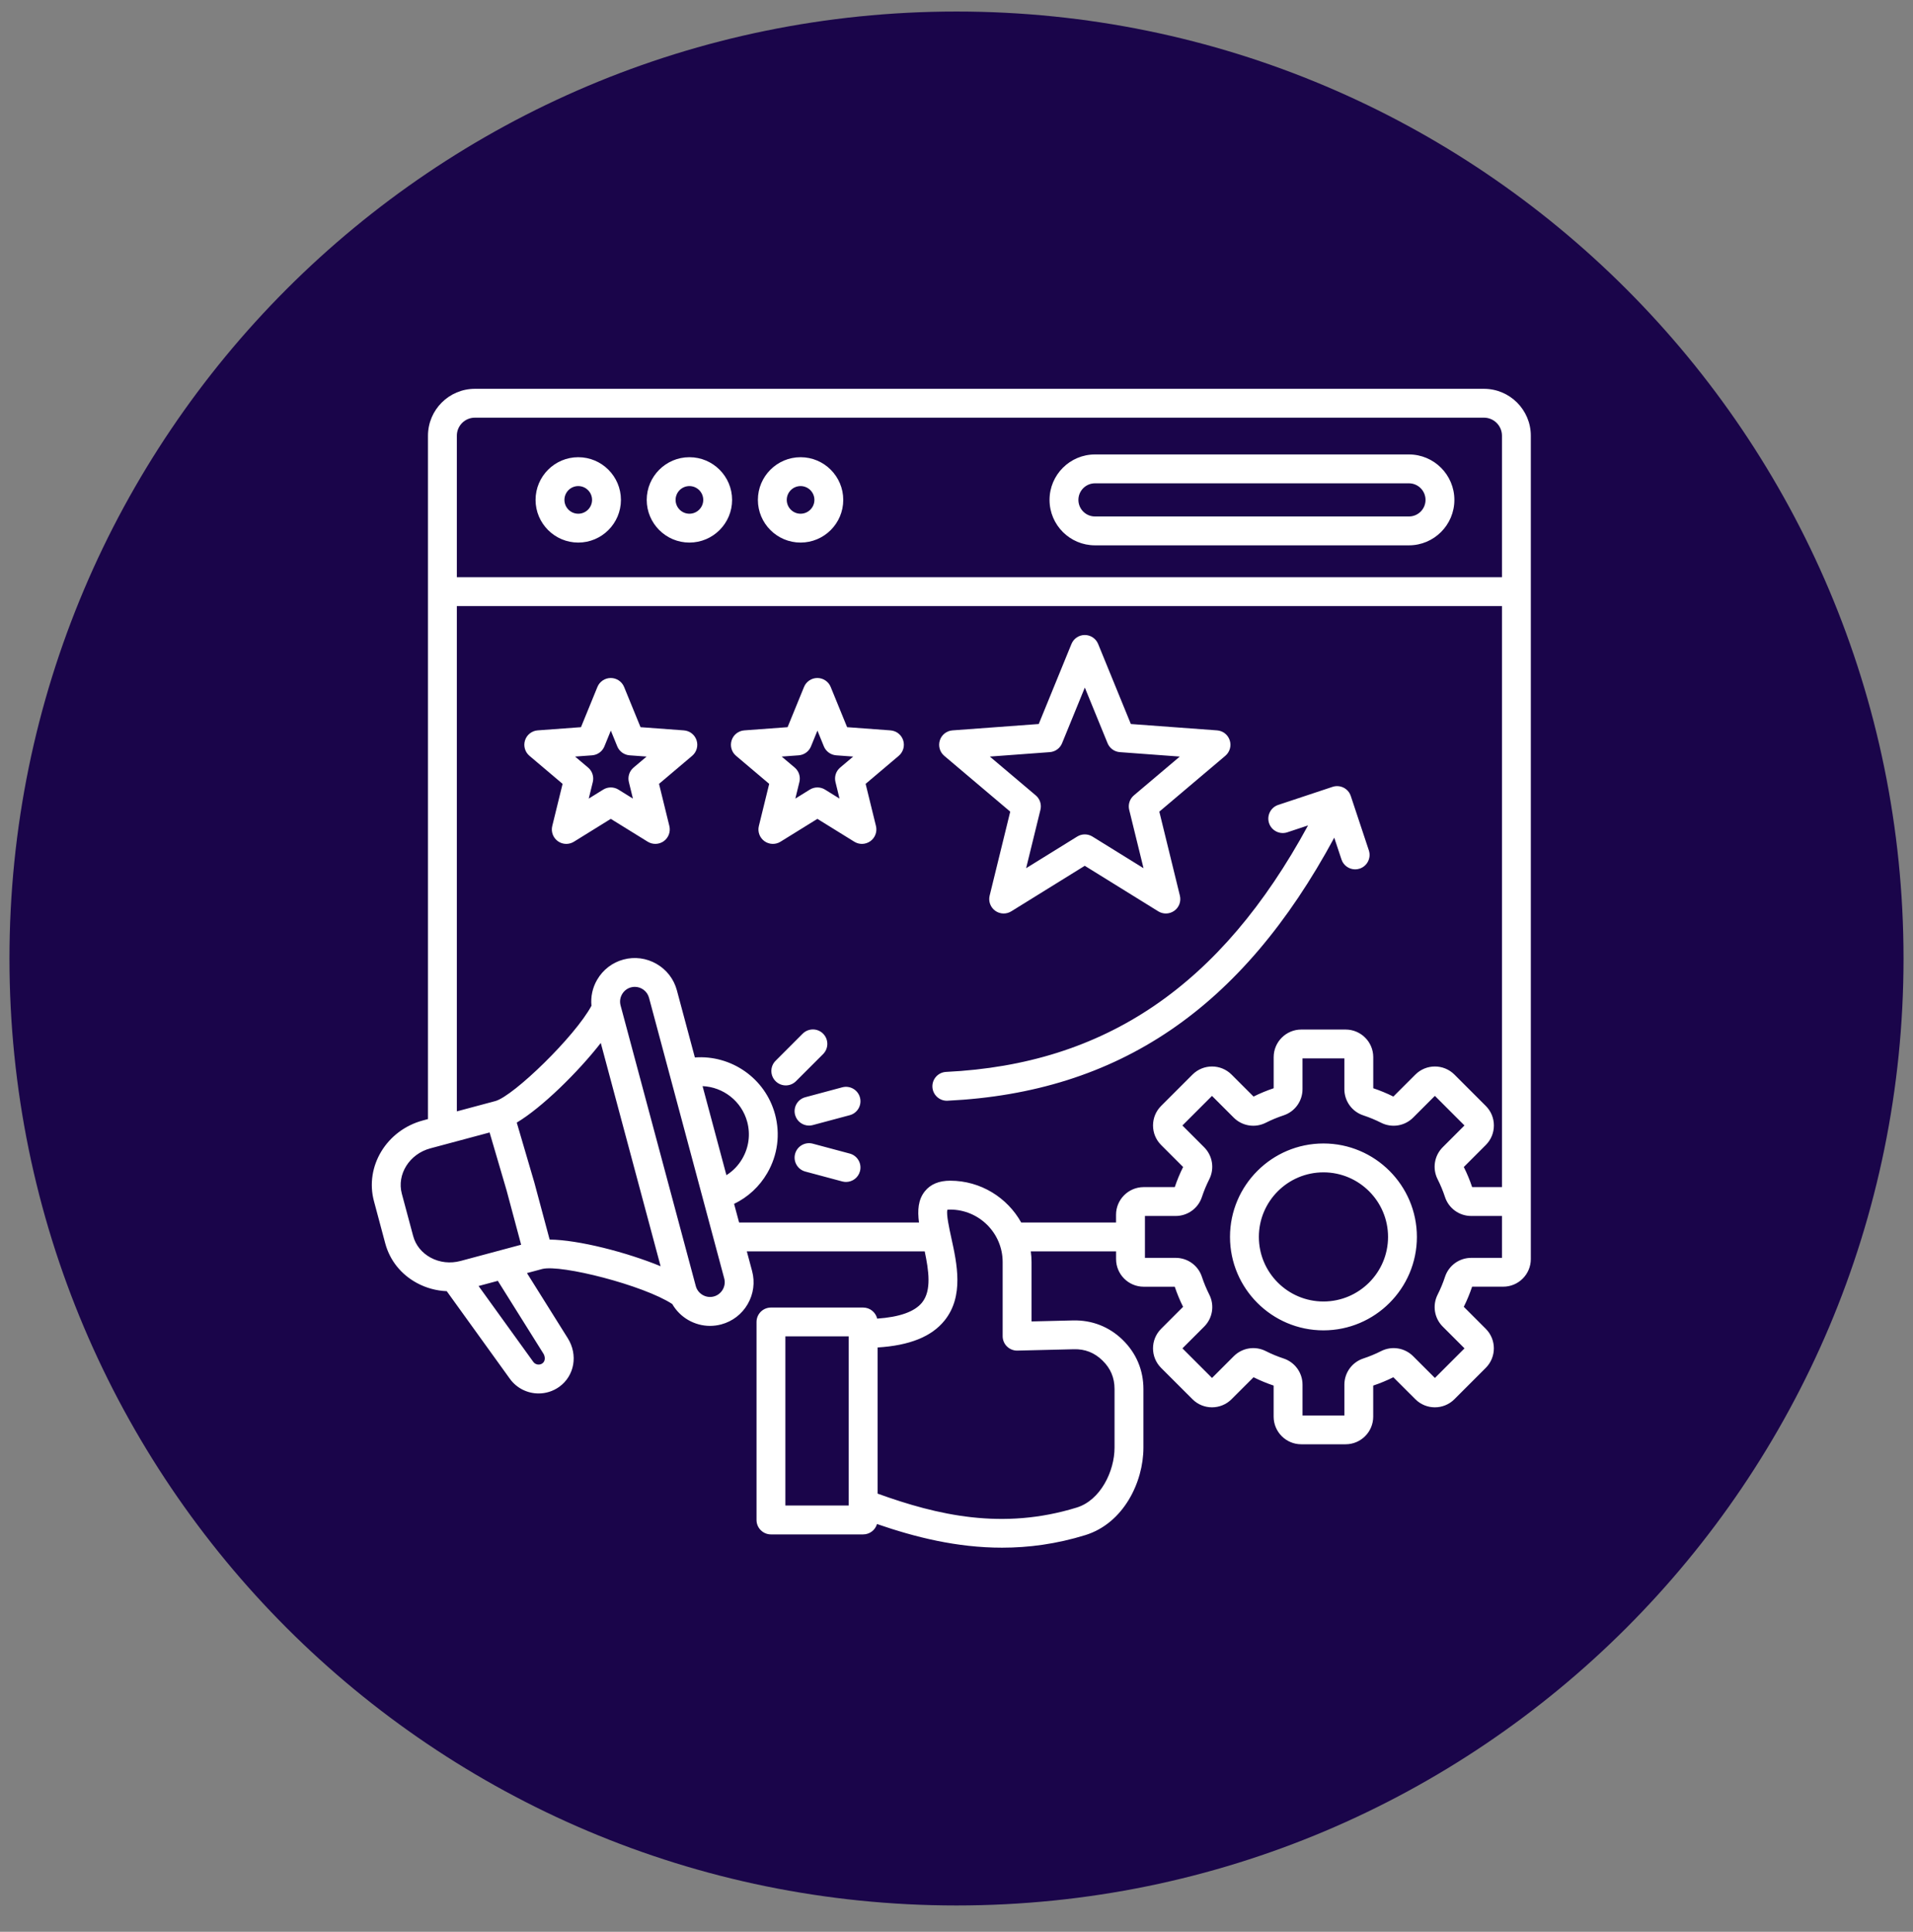
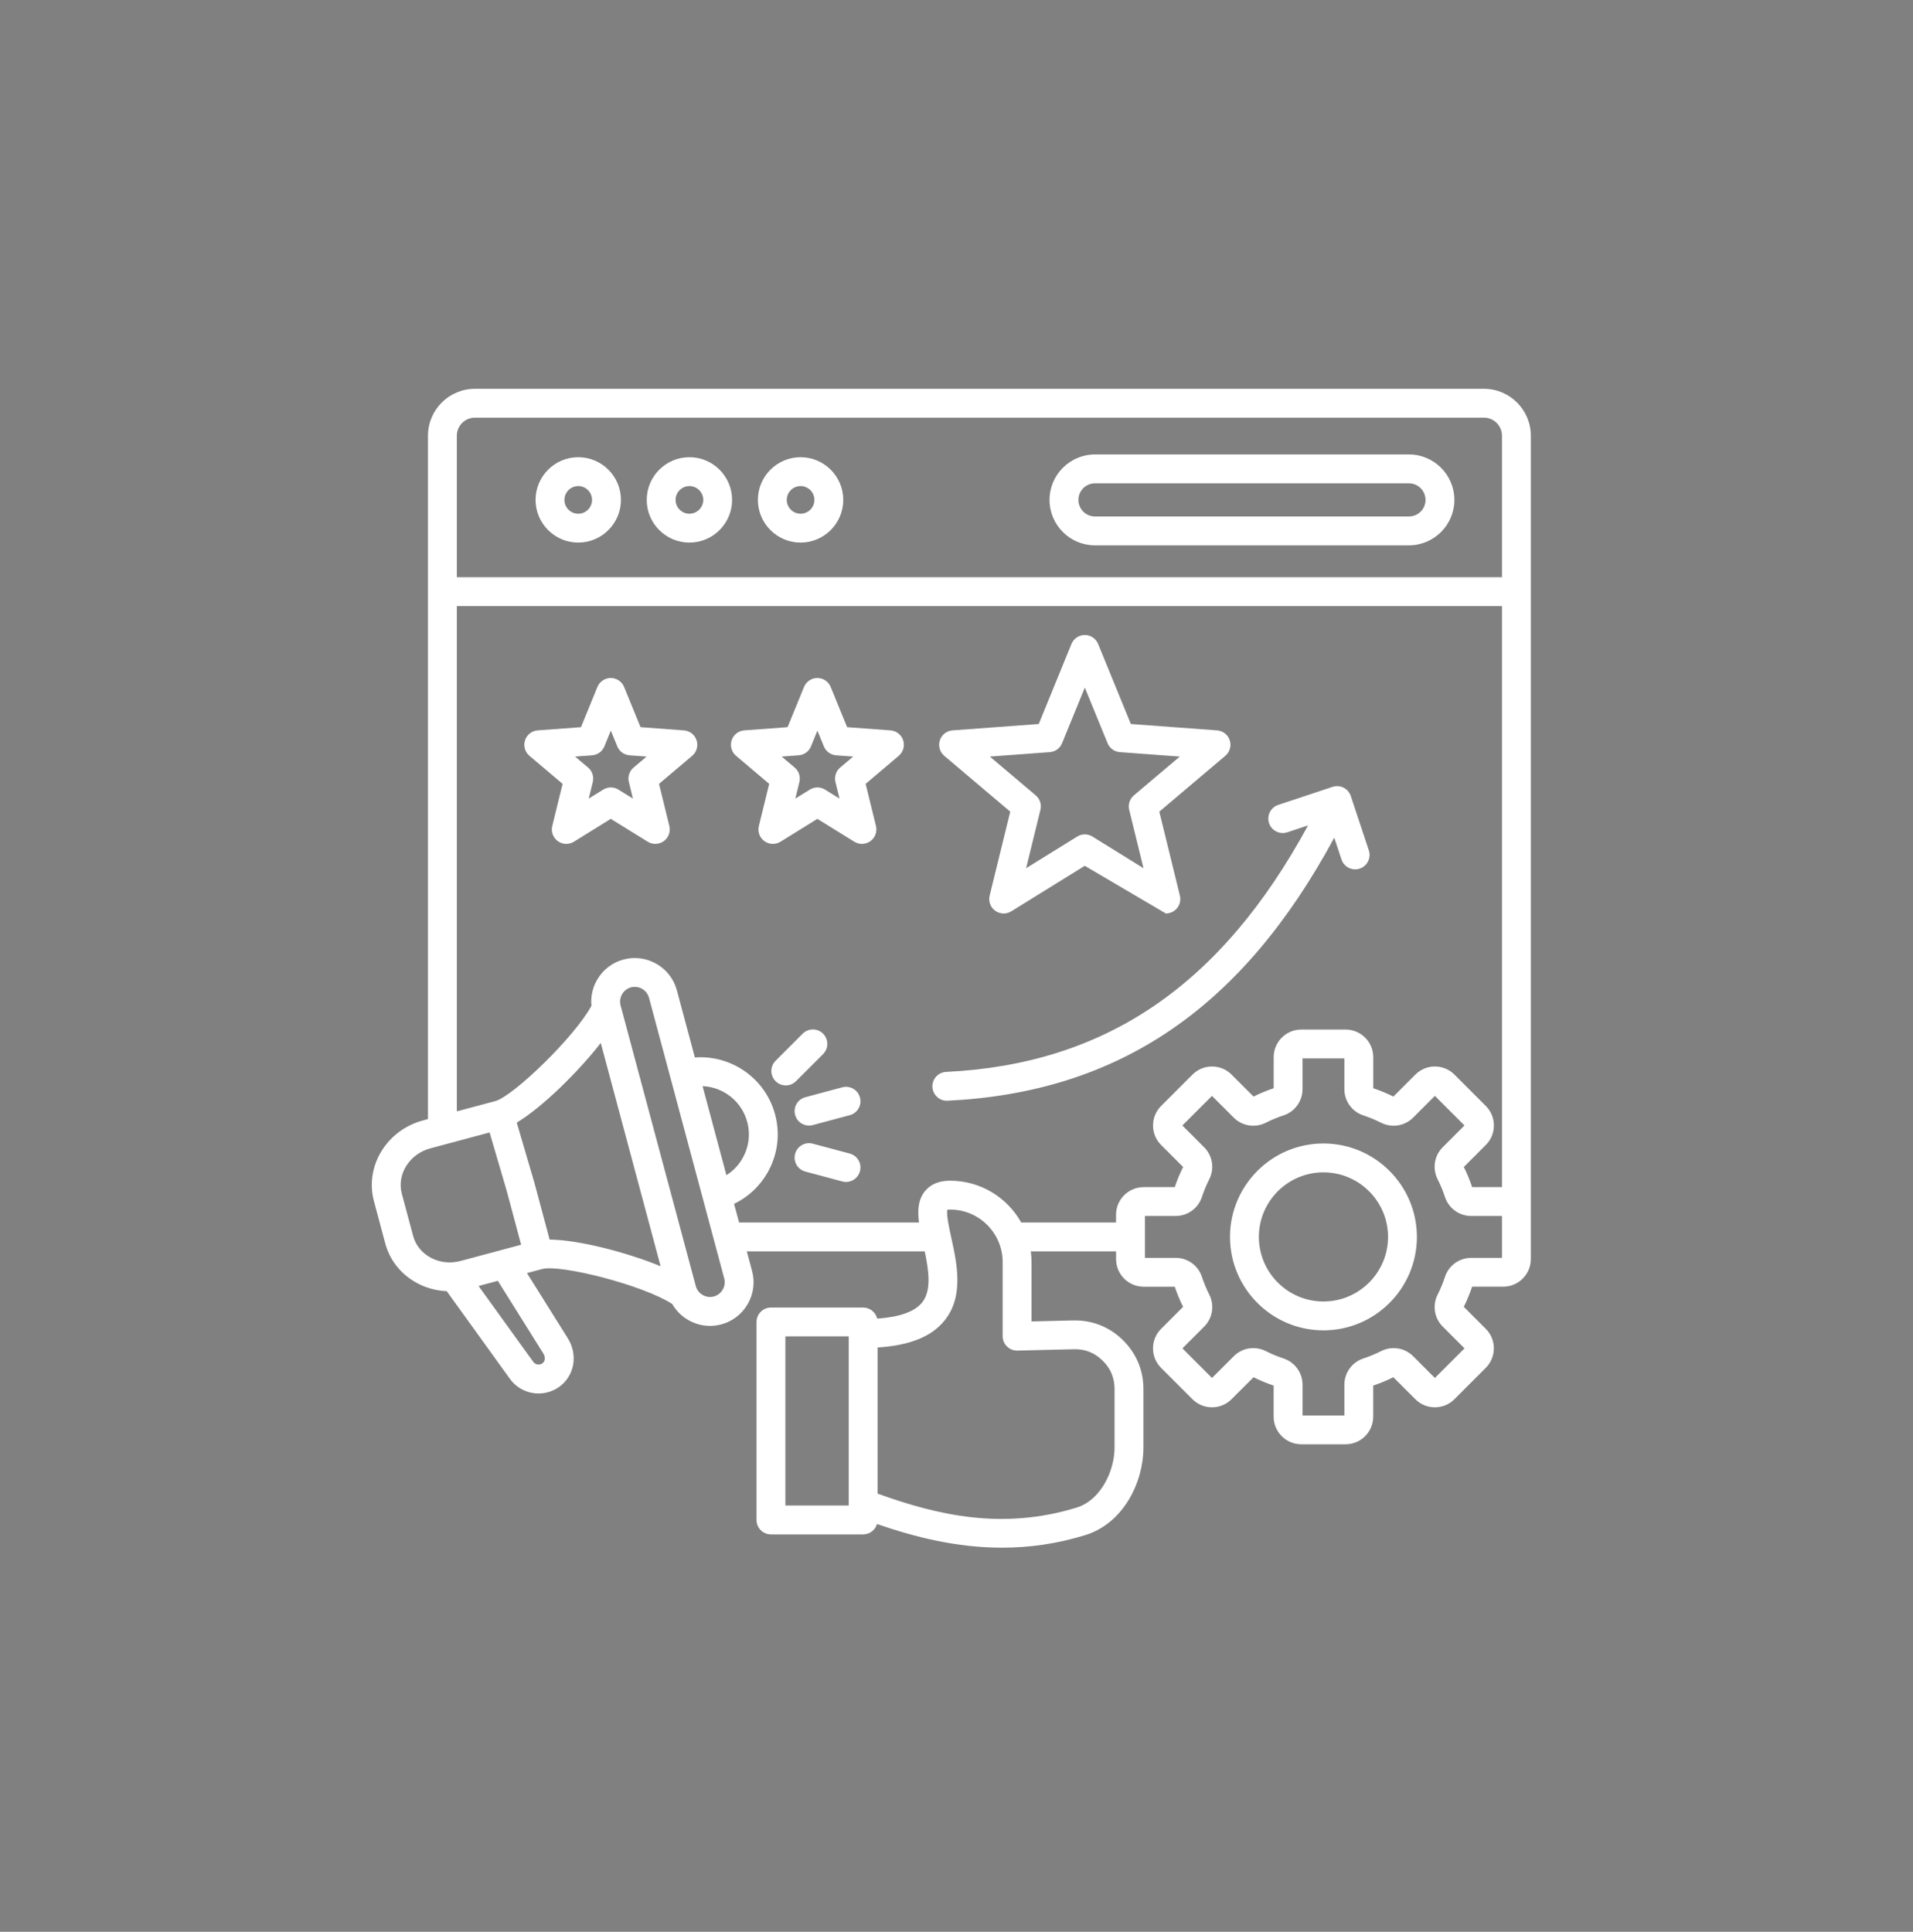
<svg xmlns="http://www.w3.org/2000/svg" width="101" height="102" viewBox="0 0 101 102" fill="none">
  <rect x="0" y="0" width="101" height="102" fill="#808080" stroke="none" />
  <g clip-path="url(#clip0_3234_413)">
    <g clip-path="url(#clip1_3234_413)">
      <path d="M100.5 50.609C100.5 22.995 78.114 0.609 50.5 0.609C22.886 0.609 0.5 22.995 0.5 50.609C0.5 78.223 22.886 100.609 50.5 100.609C78.114 100.609 100.5 78.223 100.5 50.609Z" fill="#1A054A" />
    </g>
-     <path d="M50.027 58.118C50.014 58.118 50.002 58.119 49.989 58.119C49.585 58.119 49.249 57.801 49.228 57.394C49.208 56.974 49.532 56.617 49.952 56.597C58.359 56.189 64.467 52.04 69.06 43.583L67.966 43.946C67.566 44.078 67.135 43.862 67.002 43.463C66.87 43.065 67.086 42.633 67.484 42.5L70.355 41.546C70.546 41.483 70.756 41.498 70.936 41.588C71.117 41.678 71.254 41.837 71.317 42.029L72.27 44.899C72.403 45.298 72.187 45.73 71.788 45.863C71.708 45.889 71.627 45.902 71.548 45.902C71.23 45.902 70.931 45.7 70.826 45.38L70.444 44.23C65.575 53.254 59.051 57.68 50.027 58.118ZM80.822 23.005V64.138V66.48C80.822 67.284 80.168 67.937 79.365 67.937H77.723C77.601 68.299 77.454 68.656 77.283 69L78.444 70.162C79.013 70.73 79.013 71.655 78.444 72.223L76.787 73.88C76.219 74.449 75.294 74.449 74.726 73.88L73.564 72.719C73.22 72.89 72.863 73.038 72.501 73.159V74.8C72.501 75.604 71.848 76.258 71.044 76.258H68.702C67.898 76.258 67.244 75.604 67.244 74.8V73.159C66.881 73.037 66.525 72.89 66.182 72.719L65.02 73.88C64.451 74.449 63.527 74.449 62.959 73.88L61.302 72.225C60.733 71.656 60.733 70.732 61.302 70.163L62.463 69.001C62.292 68.659 62.145 68.302 62.023 67.939H60.383C59.579 67.939 58.925 67.285 58.925 66.481V66.073H54.423C54.447 66.258 54.462 66.446 54.462 66.637V69.772L56.655 69.719C57.652 69.696 58.561 70.05 59.276 70.748C59.99 71.446 60.369 72.344 60.369 73.343V76.436C60.369 78.26 59.315 80.432 57.301 81.054C55.776 81.525 54.308 81.718 52.905 81.718C50.506 81.718 48.295 81.157 46.303 80.469C46.211 80.785 45.919 81.017 45.572 81.017H40.704C40.283 81.017 39.942 80.676 39.942 80.256V69.801C39.942 69.381 40.283 69.039 40.704 69.039H45.572C45.931 69.039 46.232 69.288 46.312 69.623C47.496 69.542 48.293 69.258 48.683 68.773C49.192 68.139 49.034 67.081 48.822 66.074H39.43L39.708 67.111C39.867 67.703 39.784 68.322 39.477 68.855C39.169 69.388 38.674 69.769 38.082 69.928C37.885 69.981 37.685 70.007 37.485 70.007C37.087 70.007 36.692 69.901 36.336 69.697C35.98 69.491 35.693 69.199 35.493 68.853C33.969 67.857 29.627 66.755 28.633 67.002L27.822 67.219L29.976 70.658C30.527 71.538 30.334 72.641 29.527 73.224C29.197 73.461 28.816 73.575 28.437 73.575C27.857 73.575 27.285 73.306 26.92 72.801L23.587 68.175C23.037 68.152 22.5 68.007 22.01 67.742C21.173 67.289 20.58 66.547 20.34 65.651L19.744 63.423C19.251 61.586 20.411 59.674 22.328 59.16L22.596 59.087V23.005C22.596 21.64 23.707 20.529 25.072 20.529H78.347C79.711 20.529 80.822 21.64 80.822 23.005ZM24.12 23.005V30.477H79.299V23.005C79.299 22.481 78.872 22.053 78.347 22.053H25.072C24.547 22.053 24.12 22.479 24.12 23.005ZM22.735 66.403C23.213 66.662 23.774 66.724 24.317 66.579L27.514 65.722L26.745 62.849L25.849 59.795L22.723 60.633C21.617 60.928 20.941 62.004 21.215 63.029L21.812 65.257C21.942 65.745 22.27 66.151 22.735 66.403ZM26.284 67.629L25.267 67.902L28.157 71.909C28.266 72.06 28.486 72.095 28.637 71.986C28.805 71.864 28.788 71.627 28.686 71.465L26.284 67.629ZM28.214 62.447L29.019 65.45C30.532 65.462 33.074 66.117 34.878 66.857L31.719 55.069C30.512 56.618 28.599 58.491 27.283 59.273L28.209 62.429C28.21 62.435 28.213 62.44 28.214 62.447ZM38.237 67.502L34.266 52.683C34.173 52.336 33.858 52.106 33.514 52.106C33.448 52.106 33.381 52.115 33.314 52.133C33.114 52.186 32.948 52.316 32.843 52.496C32.739 52.676 32.711 52.886 32.764 53.085L36.735 67.904C36.788 68.104 36.918 68.27 37.098 68.375C37.28 68.48 37.488 68.507 37.687 68.454C37.886 68.401 38.053 68.271 38.158 68.091C38.262 67.911 38.29 67.701 38.237 67.502ZM39.195 61.171C39.536 60.581 39.627 59.894 39.451 59.236C39.155 58.134 38.177 57.394 37.093 57.348L38.352 62.049C38.698 61.832 38.986 61.534 39.195 61.171ZM44.81 70.56H41.465V79.491H44.81V70.56ZM53.718 71.312C53.511 71.318 53.314 71.238 53.167 71.096C53.019 70.953 52.937 70.756 52.937 70.551V66.637C52.937 65.109 51.694 63.866 50.165 63.866C50.093 63.866 50.045 63.872 50.016 63.877C49.957 64.13 50.116 64.858 50.224 65.349C50.526 66.726 50.902 68.44 49.868 69.725C49.185 70.574 48.024 71.043 46.333 71.147V78.863C49.481 80.001 52.93 80.809 56.851 79.598C58.099 79.212 58.844 77.687 58.844 76.436V73.342C58.844 72.745 58.637 72.254 58.21 71.837C57.784 71.421 57.286 71.223 56.691 71.24L53.718 71.312ZM60.383 62.68H62.024C62.146 62.317 62.293 61.96 62.465 61.618L61.303 60.456C61.028 60.181 60.876 59.815 60.876 59.425C60.876 59.035 61.028 58.67 61.303 58.394L62.96 56.738C63.529 56.169 64.453 56.169 65.022 56.738L66.183 57.899C66.526 57.728 66.883 57.581 67.246 57.459V55.817C67.246 55.014 67.9 54.36 68.703 54.36H71.045C71.849 54.36 72.503 55.014 72.503 55.817V57.459C72.866 57.581 73.223 57.728 73.565 57.899L74.727 56.738C75.296 56.169 76.22 56.169 76.789 56.738L78.445 58.394C78.721 58.669 78.872 59.035 78.872 59.425C78.872 59.815 78.721 60.182 78.445 60.456L77.284 61.618C77.455 61.96 77.603 62.317 77.724 62.68H79.299V32.001H24.12V58.681L26.161 58.134C27.125 57.857 30.359 54.725 31.227 53.105C31.181 52.632 31.28 52.157 31.524 51.736C31.832 51.202 32.327 50.822 32.919 50.663C33.51 50.504 34.131 50.587 34.664 50.894C35.198 51.202 35.578 51.698 35.737 52.289L36.687 55.834C38.599 55.693 40.407 56.923 40.921 58.841C41.203 59.892 41.058 60.989 40.513 61.932C40.098 62.651 39.489 63.212 38.757 63.564L39.022 64.548H48.52C48.436 63.904 48.473 63.343 48.83 62.899C49.127 62.528 49.576 62.341 50.165 62.341C51.775 62.341 53.181 63.233 53.916 64.548H58.923V64.138C58.924 63.334 59.578 62.68 60.383 62.68ZM79.299 64.204H77.675C77.044 64.204 76.487 63.801 76.29 63.201C76.184 62.881 76.054 62.565 75.901 62.264C75.616 61.7 75.724 61.021 76.171 60.574L77.319 59.425L75.757 57.862L74.608 59.011C74.161 59.458 73.482 59.566 72.918 59.282C72.617 59.129 72.301 58.999 71.981 58.893C71.382 58.697 70.978 58.139 70.978 57.508V55.885H68.768V57.508C68.768 58.139 68.365 58.697 67.765 58.893C67.445 58.999 67.129 59.129 66.828 59.282C66.264 59.567 65.585 59.458 65.138 59.013L63.989 57.864L62.426 59.426L63.575 60.575C64.022 61.022 64.13 61.702 63.846 62.264C63.694 62.566 63.563 62.881 63.457 63.201C63.261 63.8 62.703 64.204 62.072 64.204H60.449V66.415H62.072C62.703 66.415 63.261 66.818 63.457 67.418C63.563 67.738 63.694 68.053 63.846 68.355C64.132 68.919 64.024 69.598 63.577 70.045L62.428 71.194L63.991 72.757L65.139 71.608C65.586 71.161 66.266 71.053 66.829 71.338C67.13 71.491 67.446 71.622 67.766 71.727C68.365 71.924 68.769 72.481 68.769 73.112V74.736H70.979V73.112C70.979 72.481 71.382 71.925 71.982 71.727C72.302 71.622 72.617 71.491 72.919 71.338C73.483 71.053 74.162 71.161 74.609 71.608L75.758 72.757L77.321 71.194L76.172 70.045C75.725 69.598 75.617 68.919 75.903 68.355C76.055 68.053 76.186 67.738 76.291 67.418C76.488 66.819 77.045 66.415 77.676 66.415H79.299V64.204ZM36.777 39.089C36.872 39.383 36.781 39.706 36.545 39.906L34.794 41.388L35.34 43.614C35.413 43.915 35.298 44.23 35.048 44.412C34.798 44.593 34.463 44.606 34.199 44.444L32.248 43.236L30.299 44.444C30.175 44.52 30.036 44.558 29.897 44.558C29.74 44.558 29.582 44.51 29.449 44.412C29.199 44.23 29.084 43.914 29.157 43.614L29.703 41.388L27.952 39.906C27.716 39.707 27.625 39.383 27.72 39.089C27.815 38.794 28.079 38.587 28.388 38.564L30.674 38.395L31.541 36.273C31.658 35.986 31.938 35.799 32.246 35.799C32.554 35.799 32.834 35.986 32.951 36.273L33.818 38.395L36.105 38.564C36.418 38.587 36.682 38.794 36.777 39.089ZM34.138 39.947L33.239 39.881C32.951 39.859 32.699 39.676 32.59 39.41L32.25 38.576L31.91 39.41C31.8 39.678 31.549 39.86 31.261 39.881L30.362 39.947L31.05 40.528C31.271 40.715 31.366 41.011 31.298 41.291L31.083 42.166L31.849 41.691C31.972 41.615 32.11 41.577 32.25 41.577C32.389 41.577 32.528 41.615 32.651 41.691L33.416 42.166L33.202 41.291C33.133 41.011 33.229 40.715 33.45 40.528L34.138 39.947ZM47.685 39.089C47.78 39.383 47.688 39.706 47.452 39.906L45.702 41.388L46.248 43.614C46.321 43.915 46.206 44.23 45.956 44.412C45.822 44.508 45.665 44.558 45.508 44.558C45.369 44.558 45.23 44.52 45.106 44.444L43.156 43.236L41.206 44.444C40.944 44.607 40.608 44.594 40.357 44.412C40.106 44.229 39.991 43.914 40.065 43.614L40.611 41.388L38.86 39.906C38.624 39.707 38.533 39.383 38.628 39.089C38.723 38.794 38.987 38.587 39.296 38.564L41.582 38.395L42.449 36.273C42.566 35.986 42.845 35.799 43.154 35.799C43.462 35.799 43.742 35.986 43.858 36.273L44.725 38.395L47.012 38.564C47.325 38.587 47.59 38.794 47.685 39.089ZM45.045 39.947L44.147 39.881C43.858 39.859 43.607 39.676 43.498 39.41L43.158 38.576L42.817 39.41C42.708 39.678 42.457 39.86 42.169 39.881L41.27 39.947L41.958 40.528C42.179 40.715 42.274 41.011 42.205 41.291L41.991 42.166L42.756 41.691C43.003 41.539 43.312 41.539 43.559 41.691L44.324 42.166L44.11 41.291C44.041 41.011 44.136 40.715 44.357 40.528L45.045 39.947ZM49.621 39.089C49.716 38.794 49.98 38.587 50.288 38.564L54.842 38.228L56.569 34.002C56.686 33.715 56.965 33.528 57.273 33.528C57.582 33.528 57.861 33.715 57.978 34.002L59.705 38.228L64.258 38.564C64.567 38.587 64.831 38.794 64.926 39.089C65.022 39.383 64.93 39.706 64.694 39.906L61.208 42.855L62.294 47.29C62.368 47.591 62.253 47.906 62.002 48.087C61.869 48.184 61.712 48.233 61.554 48.233C61.416 48.233 61.276 48.195 61.153 48.119L57.272 45.714L53.391 48.119C53.129 48.282 52.793 48.27 52.542 48.087C52.291 47.904 52.176 47.589 52.25 47.29L53.337 42.855L49.851 39.906C49.617 39.706 49.526 39.383 49.621 39.089ZM52.26 39.947L54.684 41.996C54.905 42.182 55 42.478 54.931 42.759L54.176 45.841L56.874 44.17C56.997 44.094 57.135 44.056 57.275 44.056C57.414 44.056 57.553 44.094 57.676 44.17L60.374 45.841L59.618 42.759C59.55 42.478 59.645 42.182 59.866 41.996L62.289 39.947L59.124 39.713C58.836 39.692 58.585 39.509 58.476 39.242L57.275 36.304L56.074 39.242C55.965 39.51 55.713 39.693 55.425 39.713L52.26 39.947ZM74.807 65.309C74.807 68.03 72.594 70.243 69.874 70.243C67.153 70.243 64.94 68.03 64.94 65.309C64.94 62.589 67.153 60.376 69.874 60.376C72.593 60.376 74.807 62.589 74.807 65.309ZM73.284 65.309C73.284 63.429 71.754 61.9 69.874 61.9C67.993 61.9 66.464 63.429 66.464 65.309C66.464 67.19 67.993 68.719 69.874 68.719C71.754 68.719 73.284 67.19 73.284 65.309ZM44.47 57.41L42.517 57.934C42.11 58.043 41.869 58.46 41.978 58.867C42.07 59.207 42.377 59.431 42.713 59.431C42.778 59.431 42.845 59.423 42.911 59.405L44.865 58.882C45.271 58.773 45.513 58.355 45.403 57.949C45.294 57.542 44.877 57.303 44.47 57.41ZM44.865 60.909L42.911 60.386C42.505 60.278 42.087 60.518 41.978 60.925C41.869 61.331 42.11 61.748 42.517 61.858L44.47 62.381C44.536 62.398 44.602 62.407 44.668 62.407C45.005 62.407 45.312 62.183 45.403 61.842C45.513 61.436 45.271 61.019 44.865 60.909ZM43.457 55.656C43.754 55.359 43.754 54.877 43.457 54.578C43.16 54.28 42.678 54.281 42.379 54.578L40.949 56.009C40.651 56.306 40.651 56.788 40.949 57.087C41.097 57.235 41.293 57.31 41.487 57.31C41.682 57.31 41.877 57.235 42.025 57.087L43.457 55.656ZM55.412 26.395C55.412 25.072 56.489 23.995 57.812 23.995H74.387C75.71 23.995 76.786 25.072 76.786 26.395C76.786 27.717 75.71 28.794 74.387 28.794H57.812C56.489 28.795 55.412 27.719 55.412 26.395ZM56.936 26.395C56.936 26.878 57.329 27.27 57.812 27.27H74.387C74.871 27.27 75.263 26.877 75.263 26.395C75.263 25.912 74.869 25.519 74.387 25.519H57.812C57.328 25.519 56.936 25.912 56.936 26.395ZM28.276 26.395C28.276 25.152 29.287 24.141 30.53 24.141C31.772 24.141 32.783 25.152 32.783 26.395C32.783 27.637 31.772 28.648 30.53 28.648C29.287 28.648 28.276 27.637 28.276 26.395ZM29.8 26.395C29.8 26.797 30.127 27.125 30.53 27.125C30.932 27.125 31.259 26.797 31.259 26.395C31.259 25.992 30.932 25.665 30.53 25.665C30.127 25.665 29.8 25.992 29.8 26.395ZM34.145 26.395C34.145 25.152 35.156 24.141 36.399 24.141C37.642 24.141 38.652 25.152 38.652 26.395C38.652 27.637 37.642 28.648 36.399 28.648C35.157 28.649 34.145 27.637 34.145 26.395ZM35.669 26.395C35.669 26.797 35.996 27.125 36.399 27.125C36.801 27.125 37.129 26.797 37.129 26.395C37.129 25.992 36.801 25.665 36.399 25.665C35.996 25.665 35.669 25.992 35.669 26.395ZM40.014 26.395C40.014 25.152 41.025 24.141 42.268 24.141C43.511 24.141 44.521 25.152 44.521 26.395C44.521 27.637 43.511 28.648 42.268 28.648C41.026 28.649 40.014 27.637 40.014 26.395ZM41.538 26.395C41.538 26.797 41.865 27.125 42.268 27.125C42.67 27.125 42.998 26.797 42.998 26.395C42.998 25.992 42.67 25.665 42.268 25.665C41.865 25.665 41.538 25.992 41.538 26.395Z" fill="white" />
+     <path d="M50.027 58.118C50.014 58.118 50.002 58.119 49.989 58.119C49.585 58.119 49.249 57.801 49.228 57.394C49.208 56.974 49.532 56.617 49.952 56.597C58.359 56.189 64.467 52.04 69.06 43.583L67.966 43.946C67.566 44.078 67.135 43.862 67.002 43.463C66.87 43.065 67.086 42.633 67.484 42.5L70.355 41.546C70.546 41.483 70.756 41.498 70.936 41.588C71.117 41.678 71.254 41.837 71.317 42.029L72.27 44.899C72.403 45.298 72.187 45.73 71.788 45.863C71.708 45.889 71.627 45.902 71.548 45.902C71.23 45.902 70.931 45.7 70.826 45.38L70.444 44.23C65.575 53.254 59.051 57.68 50.027 58.118ZM80.822 23.005V64.138V66.48C80.822 67.284 80.168 67.937 79.365 67.937H77.723C77.601 68.299 77.454 68.656 77.283 69L78.444 70.162C79.013 70.73 79.013 71.655 78.444 72.223L76.787 73.88C76.219 74.449 75.294 74.449 74.726 73.88L73.564 72.719C73.22 72.89 72.863 73.038 72.501 73.159V74.8C72.501 75.604 71.848 76.258 71.044 76.258H68.702C67.898 76.258 67.244 75.604 67.244 74.8V73.159C66.881 73.037 66.525 72.89 66.182 72.719L65.02 73.88C64.451 74.449 63.527 74.449 62.959 73.88L61.302 72.225C60.733 71.656 60.733 70.732 61.302 70.163L62.463 69.001C62.292 68.659 62.145 68.302 62.023 67.939H60.383C59.579 67.939 58.925 67.285 58.925 66.481V66.073H54.423C54.447 66.258 54.462 66.446 54.462 66.637V69.772L56.655 69.719C57.652 69.696 58.561 70.05 59.276 70.748C59.99 71.446 60.369 72.344 60.369 73.343V76.436C60.369 78.26 59.315 80.432 57.301 81.054C55.776 81.525 54.308 81.718 52.905 81.718C50.506 81.718 48.295 81.157 46.303 80.469C46.211 80.785 45.919 81.017 45.572 81.017H40.704C40.283 81.017 39.942 80.676 39.942 80.256V69.801C39.942 69.381 40.283 69.039 40.704 69.039H45.572C45.931 69.039 46.232 69.288 46.312 69.623C47.496 69.542 48.293 69.258 48.683 68.773C49.192 68.139 49.034 67.081 48.822 66.074H39.43L39.708 67.111C39.867 67.703 39.784 68.322 39.477 68.855C39.169 69.388 38.674 69.769 38.082 69.928C37.885 69.981 37.685 70.007 37.485 70.007C37.087 70.007 36.692 69.901 36.336 69.697C35.98 69.491 35.693 69.199 35.493 68.853C33.969 67.857 29.627 66.755 28.633 67.002L27.822 67.219L29.976 70.658C30.527 71.538 30.334 72.641 29.527 73.224C29.197 73.461 28.816 73.575 28.437 73.575C27.857 73.575 27.285 73.306 26.92 72.801L23.587 68.175C23.037 68.152 22.5 68.007 22.01 67.742C21.173 67.289 20.58 66.547 20.34 65.651L19.744 63.423C19.251 61.586 20.411 59.674 22.328 59.16L22.596 59.087V23.005C22.596 21.64 23.707 20.529 25.072 20.529H78.347C79.711 20.529 80.822 21.64 80.822 23.005ZM24.12 23.005V30.477H79.299V23.005C79.299 22.481 78.872 22.053 78.347 22.053H25.072C24.547 22.053 24.12 22.479 24.12 23.005ZM22.735 66.403C23.213 66.662 23.774 66.724 24.317 66.579L27.514 65.722L26.745 62.849L25.849 59.795L22.723 60.633C21.617 60.928 20.941 62.004 21.215 63.029L21.812 65.257C21.942 65.745 22.27 66.151 22.735 66.403ZM26.284 67.629L25.267 67.902L28.157 71.909C28.266 72.06 28.486 72.095 28.637 71.986C28.805 71.864 28.788 71.627 28.686 71.465L26.284 67.629ZM28.214 62.447L29.019 65.45C30.532 65.462 33.074 66.117 34.878 66.857L31.719 55.069C30.512 56.618 28.599 58.491 27.283 59.273L28.209 62.429C28.21 62.435 28.213 62.44 28.214 62.447ZM38.237 67.502L34.266 52.683C34.173 52.336 33.858 52.106 33.514 52.106C33.448 52.106 33.381 52.115 33.314 52.133C33.114 52.186 32.948 52.316 32.843 52.496C32.739 52.676 32.711 52.886 32.764 53.085L36.735 67.904C36.788 68.104 36.918 68.27 37.098 68.375C37.28 68.48 37.488 68.507 37.687 68.454C37.886 68.401 38.053 68.271 38.158 68.091C38.262 67.911 38.29 67.701 38.237 67.502ZM39.195 61.171C39.536 60.581 39.627 59.894 39.451 59.236C39.155 58.134 38.177 57.394 37.093 57.348L38.352 62.049C38.698 61.832 38.986 61.534 39.195 61.171ZM44.81 70.56H41.465V79.491H44.81V70.56ZM53.718 71.312C53.511 71.318 53.314 71.238 53.167 71.096C53.019 70.953 52.937 70.756 52.937 70.551V66.637C52.937 65.109 51.694 63.866 50.165 63.866C50.093 63.866 50.045 63.872 50.016 63.877C49.957 64.13 50.116 64.858 50.224 65.349C50.526 66.726 50.902 68.44 49.868 69.725C49.185 70.574 48.024 71.043 46.333 71.147V78.863C49.481 80.001 52.93 80.809 56.851 79.598C58.099 79.212 58.844 77.687 58.844 76.436V73.342C58.844 72.745 58.637 72.254 58.21 71.837C57.784 71.421 57.286 71.223 56.691 71.24L53.718 71.312ZM60.383 62.68H62.024C62.146 62.317 62.293 61.96 62.465 61.618L61.303 60.456C61.028 60.181 60.876 59.815 60.876 59.425C60.876 59.035 61.028 58.67 61.303 58.394L62.96 56.738C63.529 56.169 64.453 56.169 65.022 56.738L66.183 57.899C66.526 57.728 66.883 57.581 67.246 57.459V55.817C67.246 55.014 67.9 54.36 68.703 54.36H71.045C71.849 54.36 72.503 55.014 72.503 55.817V57.459C72.866 57.581 73.223 57.728 73.565 57.899L74.727 56.738C75.296 56.169 76.22 56.169 76.789 56.738L78.445 58.394C78.721 58.669 78.872 59.035 78.872 59.425C78.872 59.815 78.721 60.182 78.445 60.456L77.284 61.618C77.455 61.96 77.603 62.317 77.724 62.68H79.299V32.001H24.12V58.681L26.161 58.134C27.125 57.857 30.359 54.725 31.227 53.105C31.181 52.632 31.28 52.157 31.524 51.736C31.832 51.202 32.327 50.822 32.919 50.663C33.51 50.504 34.131 50.587 34.664 50.894C35.198 51.202 35.578 51.698 35.737 52.289L36.687 55.834C38.599 55.693 40.407 56.923 40.921 58.841C41.203 59.892 41.058 60.989 40.513 61.932C40.098 62.651 39.489 63.212 38.757 63.564L39.022 64.548H48.52C48.436 63.904 48.473 63.343 48.83 62.899C49.127 62.528 49.576 62.341 50.165 62.341C51.775 62.341 53.181 63.233 53.916 64.548H58.923V64.138C58.924 63.334 59.578 62.68 60.383 62.68ZM79.299 64.204H77.675C77.044 64.204 76.487 63.801 76.29 63.201C76.184 62.881 76.054 62.565 75.901 62.264C75.616 61.7 75.724 61.021 76.171 60.574L77.319 59.425L75.757 57.862L74.608 59.011C74.161 59.458 73.482 59.566 72.918 59.282C72.617 59.129 72.301 58.999 71.981 58.893C71.382 58.697 70.978 58.139 70.978 57.508V55.885H68.768V57.508C68.768 58.139 68.365 58.697 67.765 58.893C67.445 58.999 67.129 59.129 66.828 59.282C66.264 59.567 65.585 59.458 65.138 59.013L63.989 57.864L62.426 59.426L63.575 60.575C64.022 61.022 64.13 61.702 63.846 62.264C63.694 62.566 63.563 62.881 63.457 63.201C63.261 63.8 62.703 64.204 62.072 64.204H60.449V66.415H62.072C62.703 66.415 63.261 66.818 63.457 67.418C63.563 67.738 63.694 68.053 63.846 68.355C64.132 68.919 64.024 69.598 63.577 70.045L62.428 71.194L63.991 72.757L65.139 71.608C65.586 71.161 66.266 71.053 66.829 71.338C67.13 71.491 67.446 71.622 67.766 71.727C68.365 71.924 68.769 72.481 68.769 73.112V74.736H70.979V73.112C70.979 72.481 71.382 71.925 71.982 71.727C72.302 71.622 72.617 71.491 72.919 71.338C73.483 71.053 74.162 71.161 74.609 71.608L75.758 72.757L77.321 71.194L76.172 70.045C75.725 69.598 75.617 68.919 75.903 68.355C76.055 68.053 76.186 67.738 76.291 67.418C76.488 66.819 77.045 66.415 77.676 66.415H79.299V64.204ZM36.777 39.089C36.872 39.383 36.781 39.706 36.545 39.906L34.794 41.388L35.34 43.614C35.413 43.915 35.298 44.23 35.048 44.412C34.798 44.593 34.463 44.606 34.199 44.444L32.248 43.236L30.299 44.444C30.175 44.52 30.036 44.558 29.897 44.558C29.74 44.558 29.582 44.51 29.449 44.412C29.199 44.23 29.084 43.914 29.157 43.614L29.703 41.388L27.952 39.906C27.716 39.707 27.625 39.383 27.72 39.089C27.815 38.794 28.079 38.587 28.388 38.564L30.674 38.395L31.541 36.273C31.658 35.986 31.938 35.799 32.246 35.799C32.554 35.799 32.834 35.986 32.951 36.273L33.818 38.395L36.105 38.564C36.418 38.587 36.682 38.794 36.777 39.089ZM34.138 39.947L33.239 39.881C32.951 39.859 32.699 39.676 32.59 39.41L32.25 38.576L31.91 39.41C31.8 39.678 31.549 39.86 31.261 39.881L30.362 39.947L31.05 40.528C31.271 40.715 31.366 41.011 31.298 41.291L31.083 42.166L31.849 41.691C31.972 41.615 32.11 41.577 32.25 41.577C32.389 41.577 32.528 41.615 32.651 41.691L33.416 42.166L33.202 41.291C33.133 41.011 33.229 40.715 33.45 40.528L34.138 39.947ZM47.685 39.089C47.78 39.383 47.688 39.706 47.452 39.906L45.702 41.388L46.248 43.614C46.321 43.915 46.206 44.23 45.956 44.412C45.822 44.508 45.665 44.558 45.508 44.558C45.369 44.558 45.23 44.52 45.106 44.444L43.156 43.236L41.206 44.444C40.944 44.607 40.608 44.594 40.357 44.412C40.106 44.229 39.991 43.914 40.065 43.614L40.611 41.388L38.86 39.906C38.624 39.707 38.533 39.383 38.628 39.089C38.723 38.794 38.987 38.587 39.296 38.564L41.582 38.395L42.449 36.273C42.566 35.986 42.845 35.799 43.154 35.799C43.462 35.799 43.742 35.986 43.858 36.273L44.725 38.395L47.012 38.564C47.325 38.587 47.59 38.794 47.685 39.089ZM45.045 39.947L44.147 39.881C43.858 39.859 43.607 39.676 43.498 39.41L43.158 38.576L42.817 39.41C42.708 39.678 42.457 39.86 42.169 39.881L41.27 39.947L41.958 40.528C42.179 40.715 42.274 41.011 42.205 41.291L41.991 42.166L42.756 41.691C43.003 41.539 43.312 41.539 43.559 41.691L44.324 42.166L44.11 41.291C44.041 41.011 44.136 40.715 44.357 40.528L45.045 39.947ZM49.621 39.089C49.716 38.794 49.98 38.587 50.288 38.564L54.842 38.228L56.569 34.002C56.686 33.715 56.965 33.528 57.273 33.528C57.582 33.528 57.861 33.715 57.978 34.002L59.705 38.228L64.258 38.564C64.567 38.587 64.831 38.794 64.926 39.089C65.022 39.383 64.93 39.706 64.694 39.906L61.208 42.855L62.294 47.29C62.368 47.591 62.253 47.906 62.002 48.087C61.869 48.184 61.712 48.233 61.554 48.233L57.272 45.714L53.391 48.119C53.129 48.282 52.793 48.27 52.542 48.087C52.291 47.904 52.176 47.589 52.25 47.29L53.337 42.855L49.851 39.906C49.617 39.706 49.526 39.383 49.621 39.089ZM52.26 39.947L54.684 41.996C54.905 42.182 55 42.478 54.931 42.759L54.176 45.841L56.874 44.17C56.997 44.094 57.135 44.056 57.275 44.056C57.414 44.056 57.553 44.094 57.676 44.17L60.374 45.841L59.618 42.759C59.55 42.478 59.645 42.182 59.866 41.996L62.289 39.947L59.124 39.713C58.836 39.692 58.585 39.509 58.476 39.242L57.275 36.304L56.074 39.242C55.965 39.51 55.713 39.693 55.425 39.713L52.26 39.947ZM74.807 65.309C74.807 68.03 72.594 70.243 69.874 70.243C67.153 70.243 64.94 68.03 64.94 65.309C64.94 62.589 67.153 60.376 69.874 60.376C72.593 60.376 74.807 62.589 74.807 65.309ZM73.284 65.309C73.284 63.429 71.754 61.9 69.874 61.9C67.993 61.9 66.464 63.429 66.464 65.309C66.464 67.19 67.993 68.719 69.874 68.719C71.754 68.719 73.284 67.19 73.284 65.309ZM44.47 57.41L42.517 57.934C42.11 58.043 41.869 58.46 41.978 58.867C42.07 59.207 42.377 59.431 42.713 59.431C42.778 59.431 42.845 59.423 42.911 59.405L44.865 58.882C45.271 58.773 45.513 58.355 45.403 57.949C45.294 57.542 44.877 57.303 44.47 57.41ZM44.865 60.909L42.911 60.386C42.505 60.278 42.087 60.518 41.978 60.925C41.869 61.331 42.11 61.748 42.517 61.858L44.47 62.381C44.536 62.398 44.602 62.407 44.668 62.407C45.005 62.407 45.312 62.183 45.403 61.842C45.513 61.436 45.271 61.019 44.865 60.909ZM43.457 55.656C43.754 55.359 43.754 54.877 43.457 54.578C43.16 54.28 42.678 54.281 42.379 54.578L40.949 56.009C40.651 56.306 40.651 56.788 40.949 57.087C41.097 57.235 41.293 57.31 41.487 57.31C41.682 57.31 41.877 57.235 42.025 57.087L43.457 55.656ZM55.412 26.395C55.412 25.072 56.489 23.995 57.812 23.995H74.387C75.71 23.995 76.786 25.072 76.786 26.395C76.786 27.717 75.71 28.794 74.387 28.794H57.812C56.489 28.795 55.412 27.719 55.412 26.395ZM56.936 26.395C56.936 26.878 57.329 27.27 57.812 27.27H74.387C74.871 27.27 75.263 26.877 75.263 26.395C75.263 25.912 74.869 25.519 74.387 25.519H57.812C57.328 25.519 56.936 25.912 56.936 26.395ZM28.276 26.395C28.276 25.152 29.287 24.141 30.53 24.141C31.772 24.141 32.783 25.152 32.783 26.395C32.783 27.637 31.772 28.648 30.53 28.648C29.287 28.648 28.276 27.637 28.276 26.395ZM29.8 26.395C29.8 26.797 30.127 27.125 30.53 27.125C30.932 27.125 31.259 26.797 31.259 26.395C31.259 25.992 30.932 25.665 30.53 25.665C30.127 25.665 29.8 25.992 29.8 26.395ZM34.145 26.395C34.145 25.152 35.156 24.141 36.399 24.141C37.642 24.141 38.652 25.152 38.652 26.395C38.652 27.637 37.642 28.648 36.399 28.648C35.157 28.649 34.145 27.637 34.145 26.395ZM35.669 26.395C35.669 26.797 35.996 27.125 36.399 27.125C36.801 27.125 37.129 26.797 37.129 26.395C37.129 25.992 36.801 25.665 36.399 25.665C35.996 25.665 35.669 25.992 35.669 26.395ZM40.014 26.395C40.014 25.152 41.025 24.141 42.268 24.141C43.511 24.141 44.521 25.152 44.521 26.395C44.521 27.637 43.511 28.648 42.268 28.648C41.026 28.649 40.014 27.637 40.014 26.395ZM41.538 26.395C41.538 26.797 41.865 27.125 42.268 27.125C42.67 27.125 42.998 26.797 42.998 26.395C42.998 25.992 42.67 25.665 42.268 25.665C41.865 25.665 41.538 25.992 41.538 26.395Z" fill="white" />
  </g>
  <defs>
    <clipPath id="clip0_3234_413">
      <rect width="100" height="101" fill="white" transform="translate(0.5 0.5)" />
    </clipPath>
    <clipPath id="clip1_3234_413">
-       <rect width="100" height="101" fill="white" transform="translate(0.5 0.5)" />
-     </clipPath>
+       </clipPath>
  </defs>
</svg>